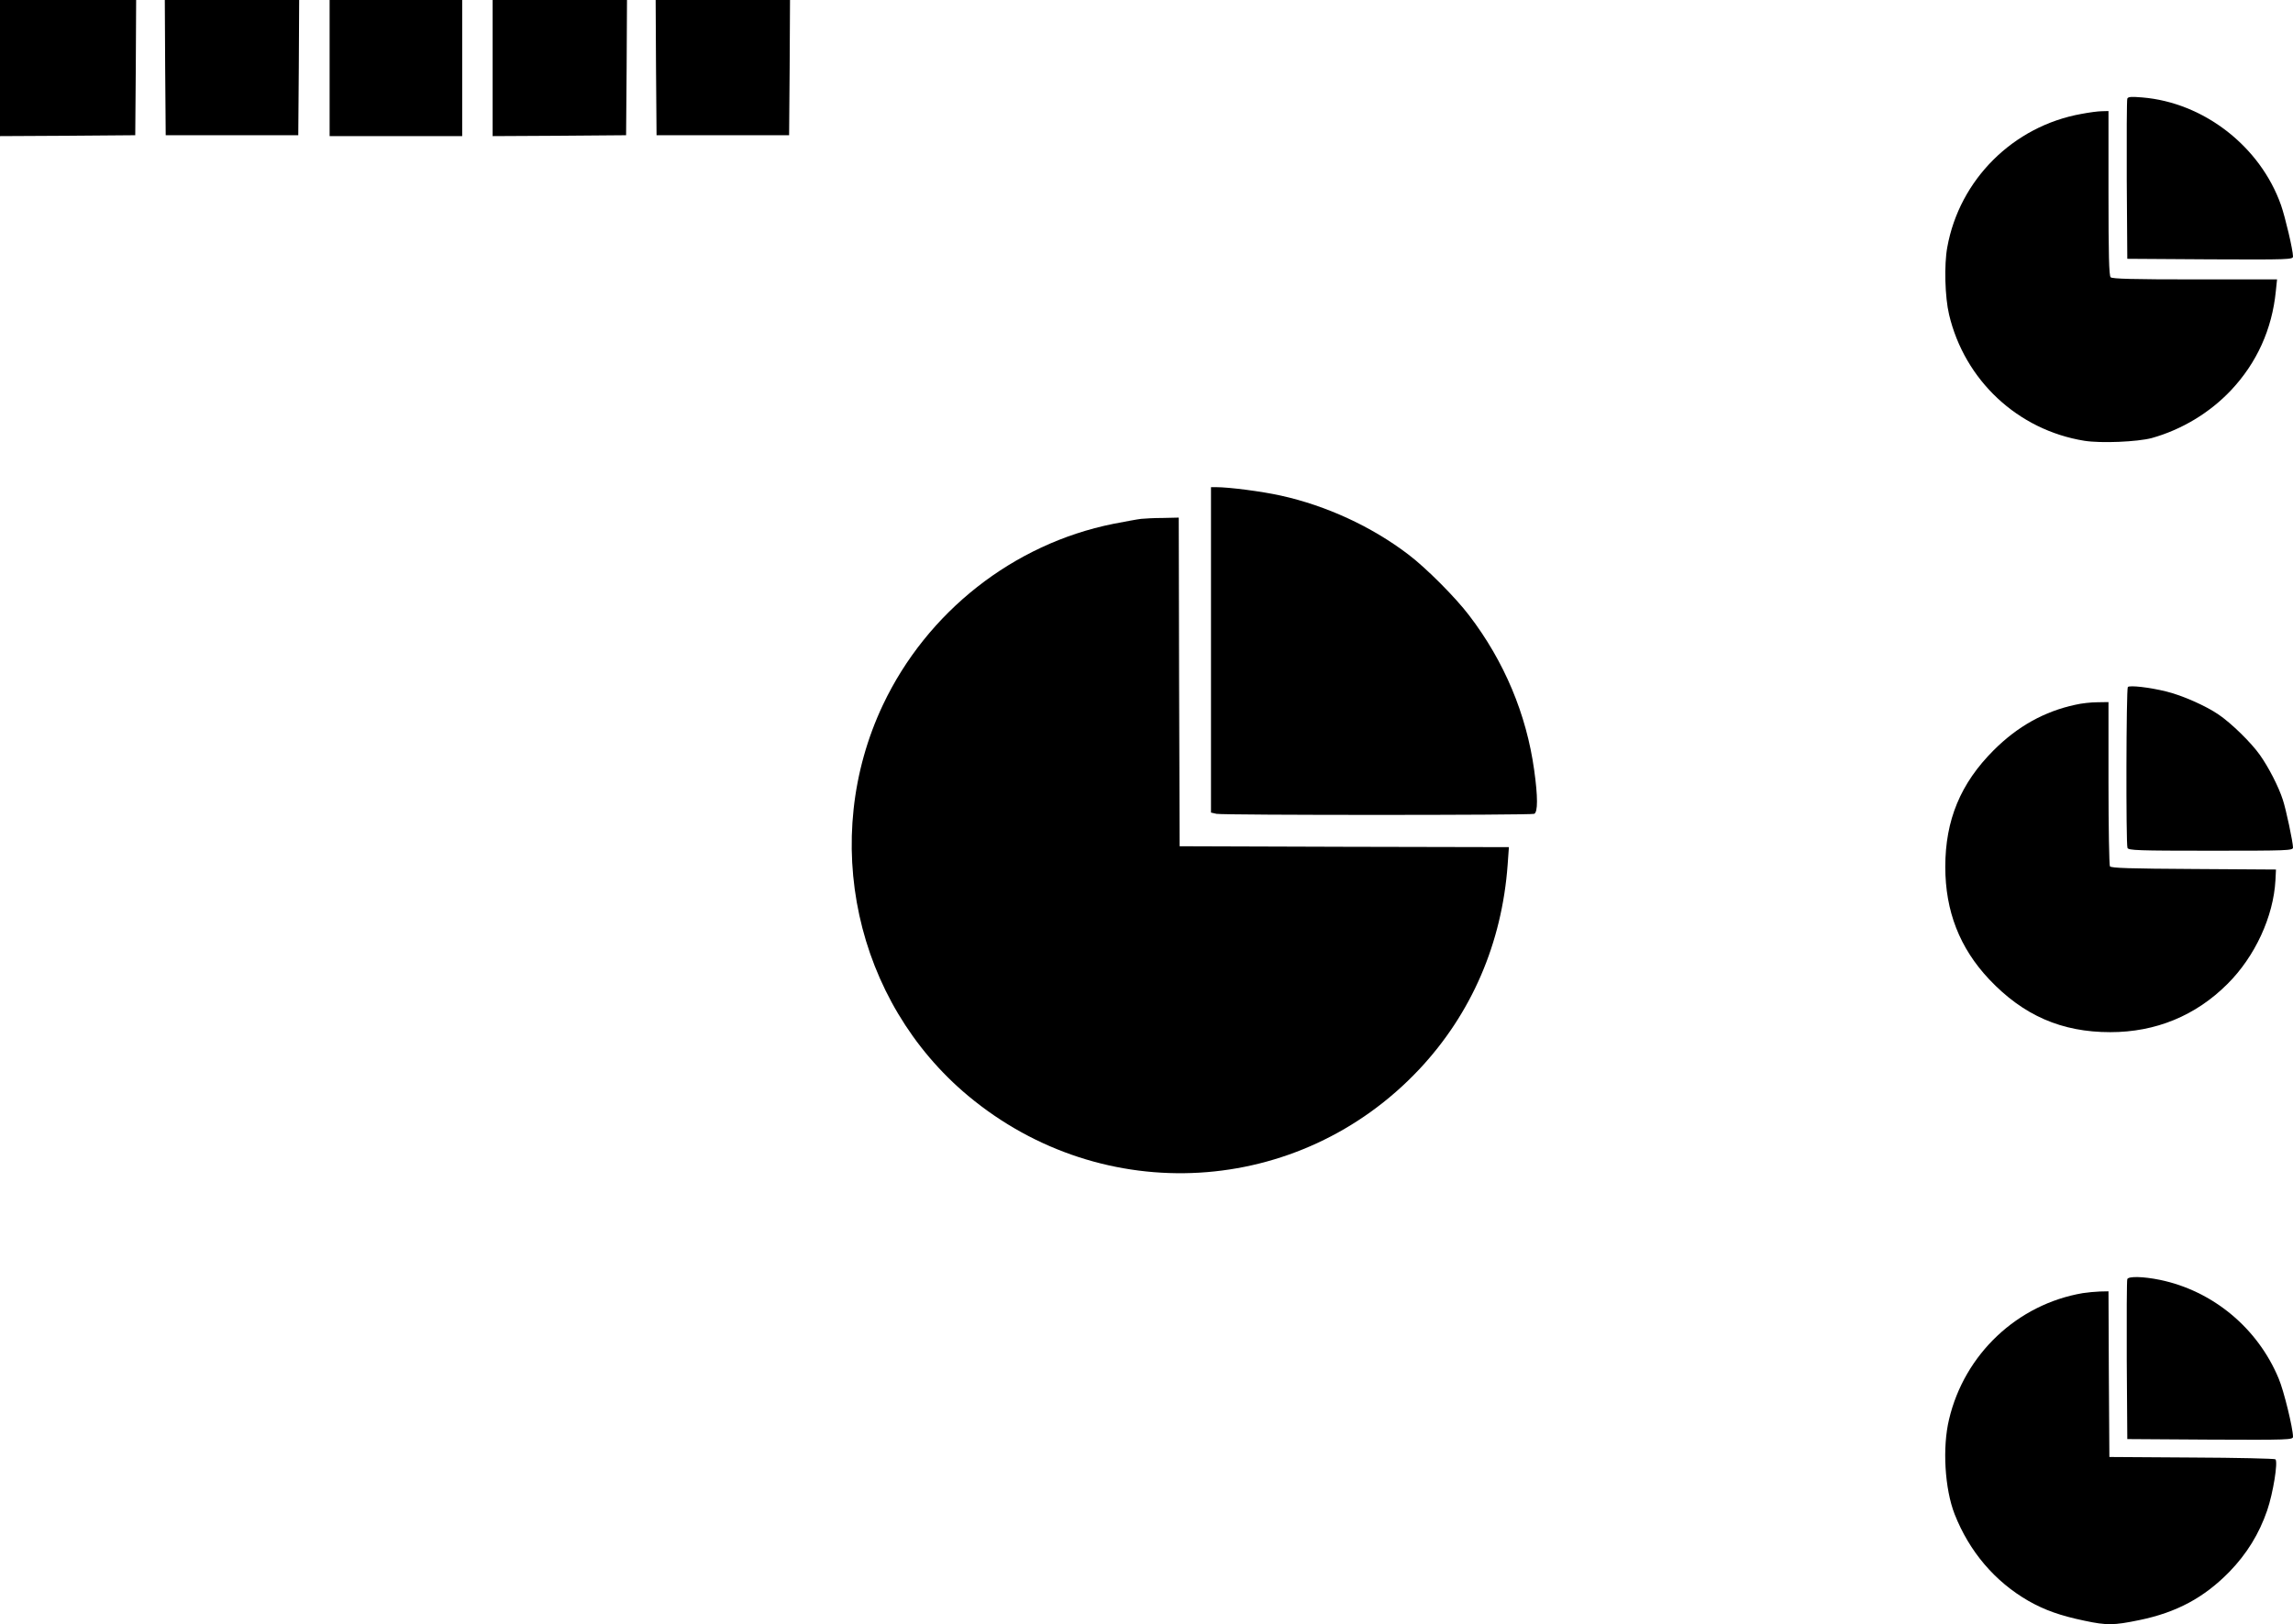
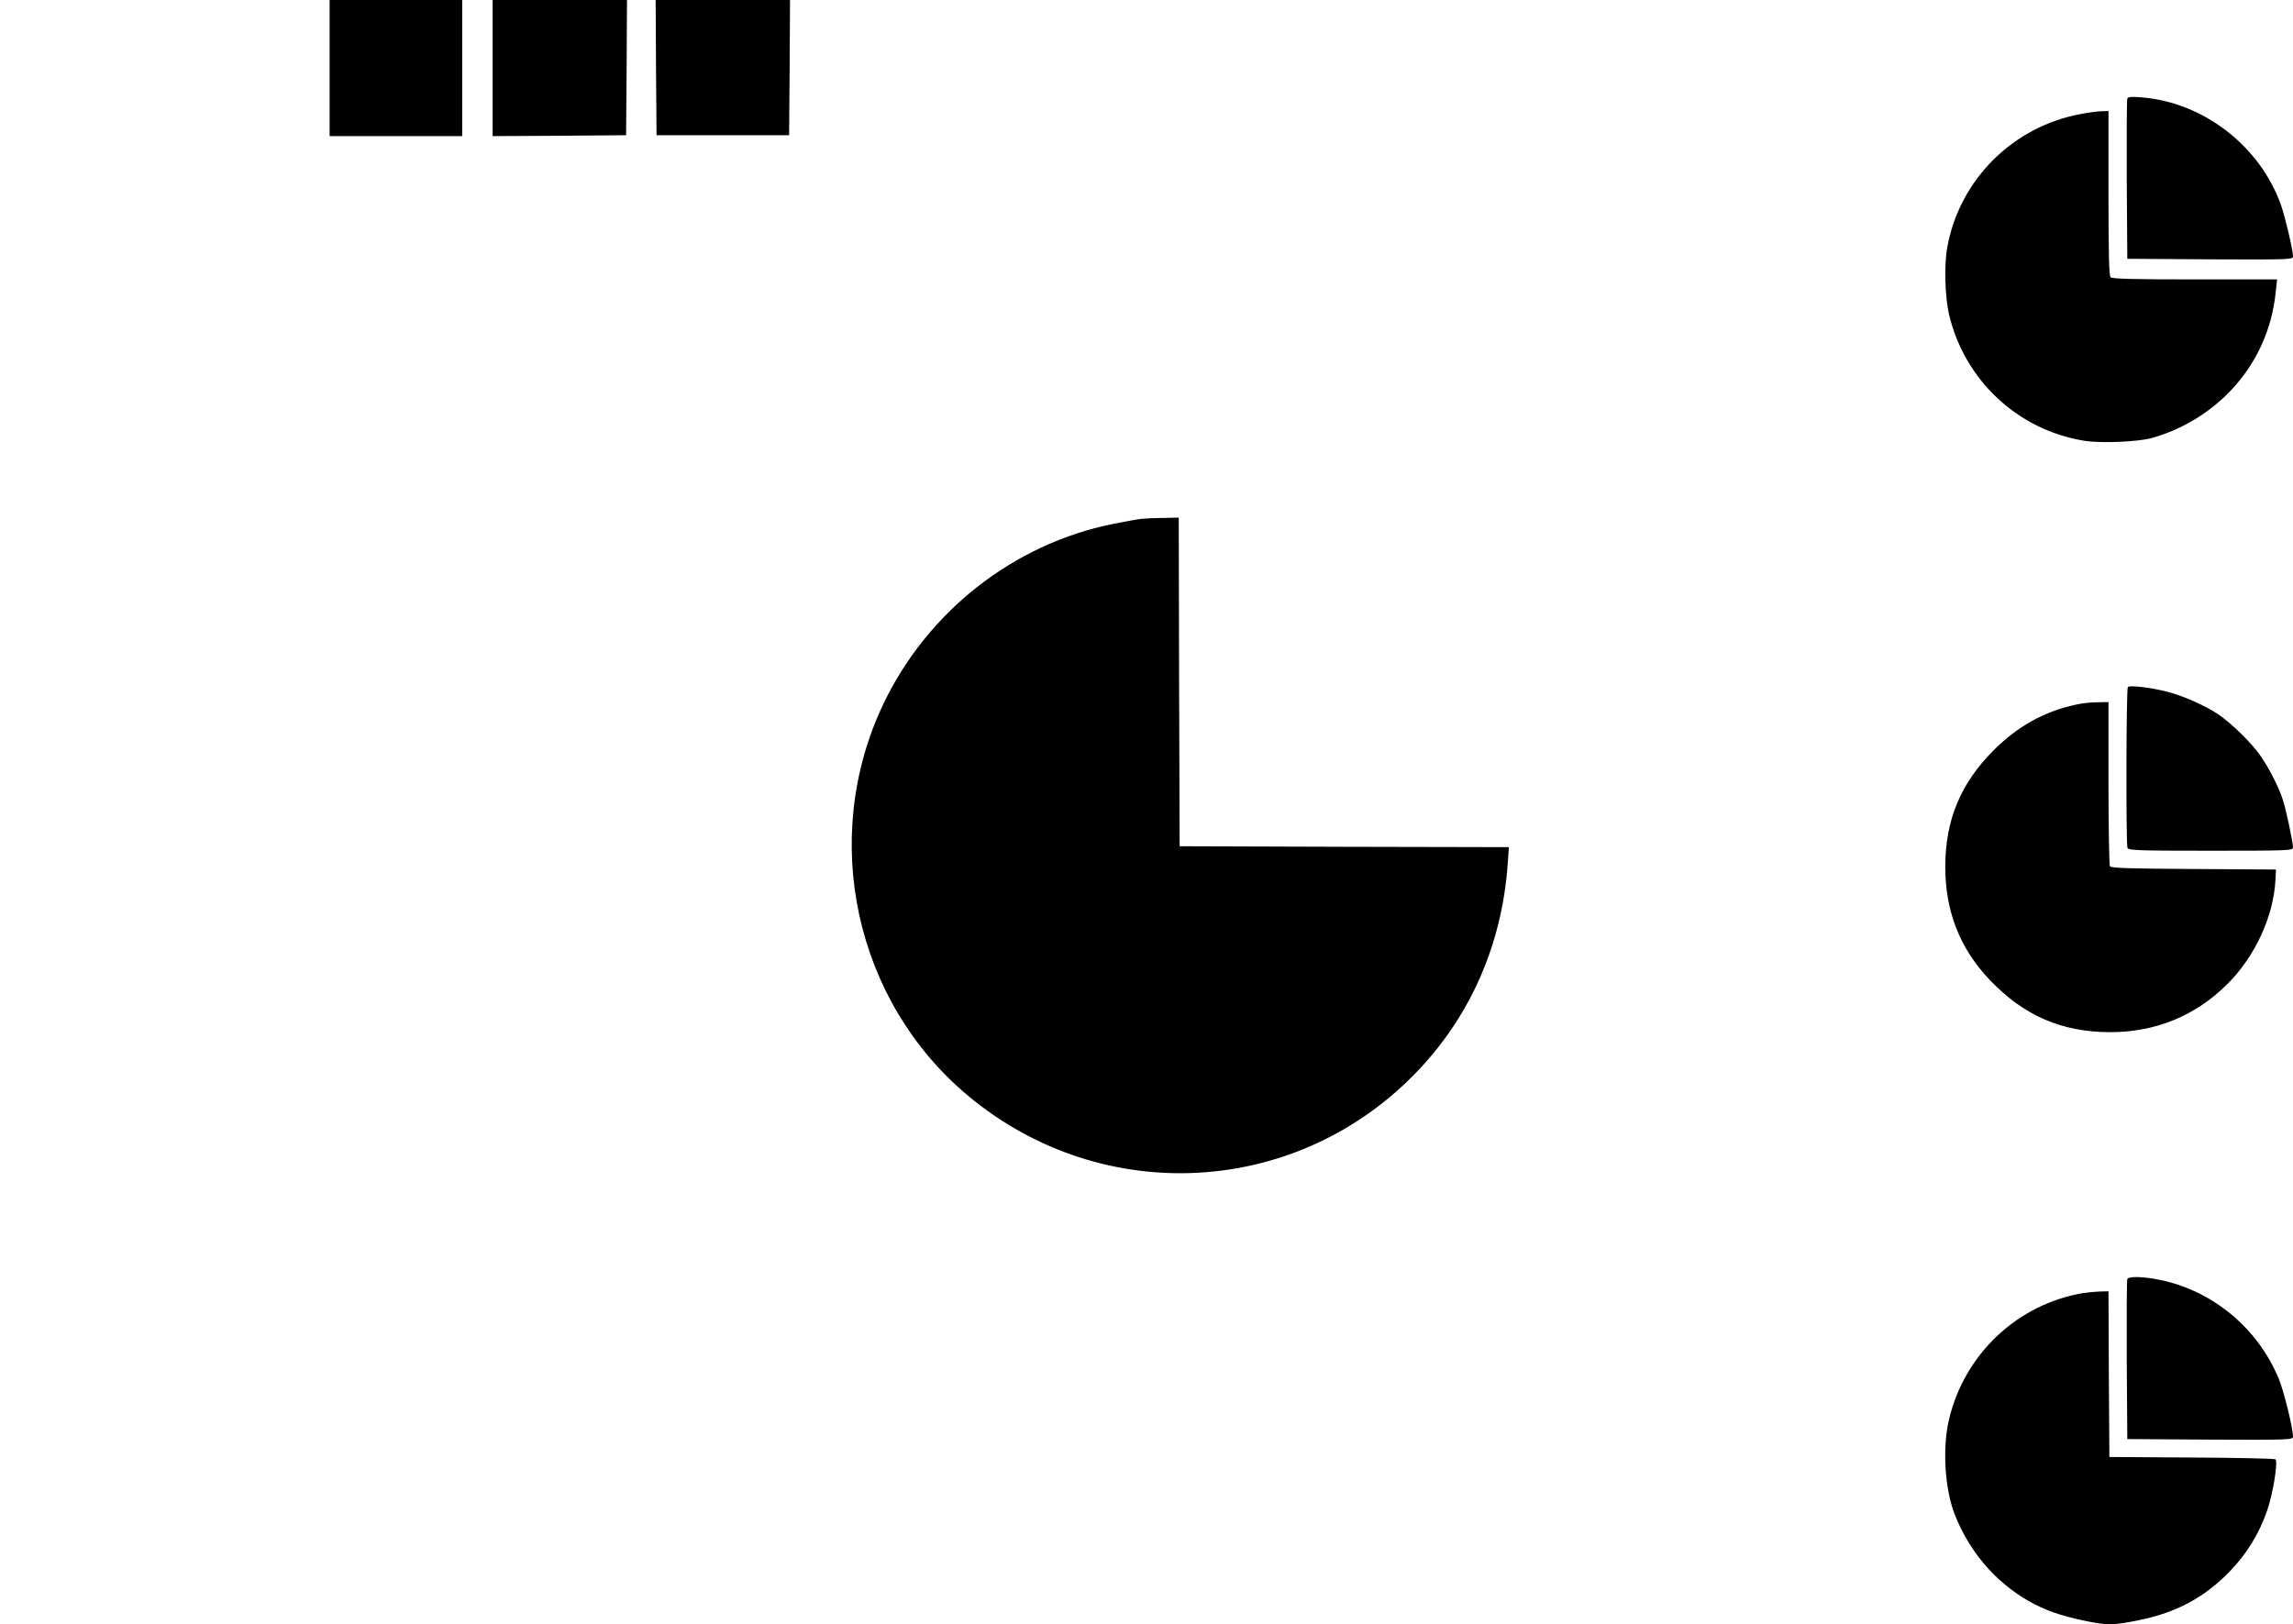
<svg xmlns="http://www.w3.org/2000/svg" version="1.0" width="1280pt" height="907pt" viewBox="0 0 1280 907" preserveAspectRatio="xMidYMid meet">
  <g transform="translate(0,907) scale(0.1,-0.1)" fill="#000000" stroke="none">
-     <path d="M0 8690 l0 -380 378 2 377 3 3 378 2 377 -380 0 -380 0 0 -380z" />
-     <path d="M922 8693 l3 -378 370 0 370 0 3 378 2 377 -375 0 -375 0 2 -377z" />
    <path d="M1840 8690 l0 -380 370 0 370 0 0 380 0 380 -370 0 -370 0 0 -380z" />
    <path d="M2750 8690 l0 -380 373 2 372 3 3 378 2 377 -375 0 -375 0 0 -380z" />
    <path d="M3662 8693 l3 -378 370 0 370 0 3 378 2 377 -375 0 -375 0 2 -377z" />
    <path d="M11875 8519 c-3 -8 -4 -212 -3 -454 l3 -440 463 -3 c440 -2 462 -1 462 16 0 36 -43 218 -67 287 -116 328 -432 573 -775 601 -61 5 -79 4 -83 -7z" />
    <path d="M11619 8434 c-381 -68 -681 -367 -749 -745 -18 -98 -13 -278 10 -375 87 -368 384 -645 755 -705 93 -15 296 -6 376 15 168 47 324 141 443 267 144 153 229 341 250 552 l7 67 -459 0 c-343 0 -461 3 -470 12 -9 9 -12 127 -12 470 l0 458 -37 -1 c-21 0 -72 -7 -114 -15z" />
-     <path d="M6760 5441 l0 -908 31 -7 c41 -8 1752 -8 1773 0 21 8 21 96 0 245 -43 311 -167 607 -363 863 -75 99 -239 264 -338 339 -204 156 -459 274 -714 330 -103 23 -287 47 -361 47 l-28 0 0 -909z" />
    <path d="M6370 6173 c-19 -2 -89 -15 -156 -28 -557 -112 -1039 -491 -1285 -1010 -354 -749 -157 -1656 476 -2184 754 -628 1847 -564 2517 148 292 311 462 704 494 1143 l7 98 -919 2 -919 3 -3 918 -2 917 -88 -2 c-48 0 -103 -3 -122 -5z" />
    <path d="M11878 5234 c-9 -9 -11 -875 -2 -898 5 -14 56 -16 465 -16 431 0 459 1 459 18 0 29 -39 214 -57 267 -23 72 -79 181 -128 250 -48 68 -158 176 -230 225 -71 49 -205 108 -292 129 -92 23 -205 36 -215 25z" />
    <path d="M11585 5135 c-173 -37 -323 -121 -456 -254 -185 -185 -270 -390 -270 -651 0 -247 80 -453 245 -628 191 -202 404 -295 676 -295 254 0 477 92 654 269 154 153 257 377 268 579 l3 60 -459 3 c-353 2 -462 5 -468 15 -4 6 -8 216 -8 465 l0 452 -62 -1 c-35 0 -90 -6 -123 -14z" />
    <path d="M11875 1928 c-3 -7 -4 -211 -3 -453 l3 -440 463 -3 c437 -2 462 -1 462 16 0 47 -51 257 -80 325 -117 282 -368 490 -663 551 -93 19 -176 21 -182 4z" />
    <path d="M11627 1850 c-365 -62 -661 -340 -747 -705 -38 -157 -24 -388 31 -529 82 -209 225 -377 413 -485 90 -51 177 -82 311 -110 126 -27 165 -26 306 3 210 43 363 126 504 270 97 100 166 212 211 343 33 97 61 270 46 285 -4 4 -215 9 -467 10 l-460 3 -3 463 -2 462 -48 -1 c-26 -1 -69 -5 -95 -9z" />
  </g>
</svg>